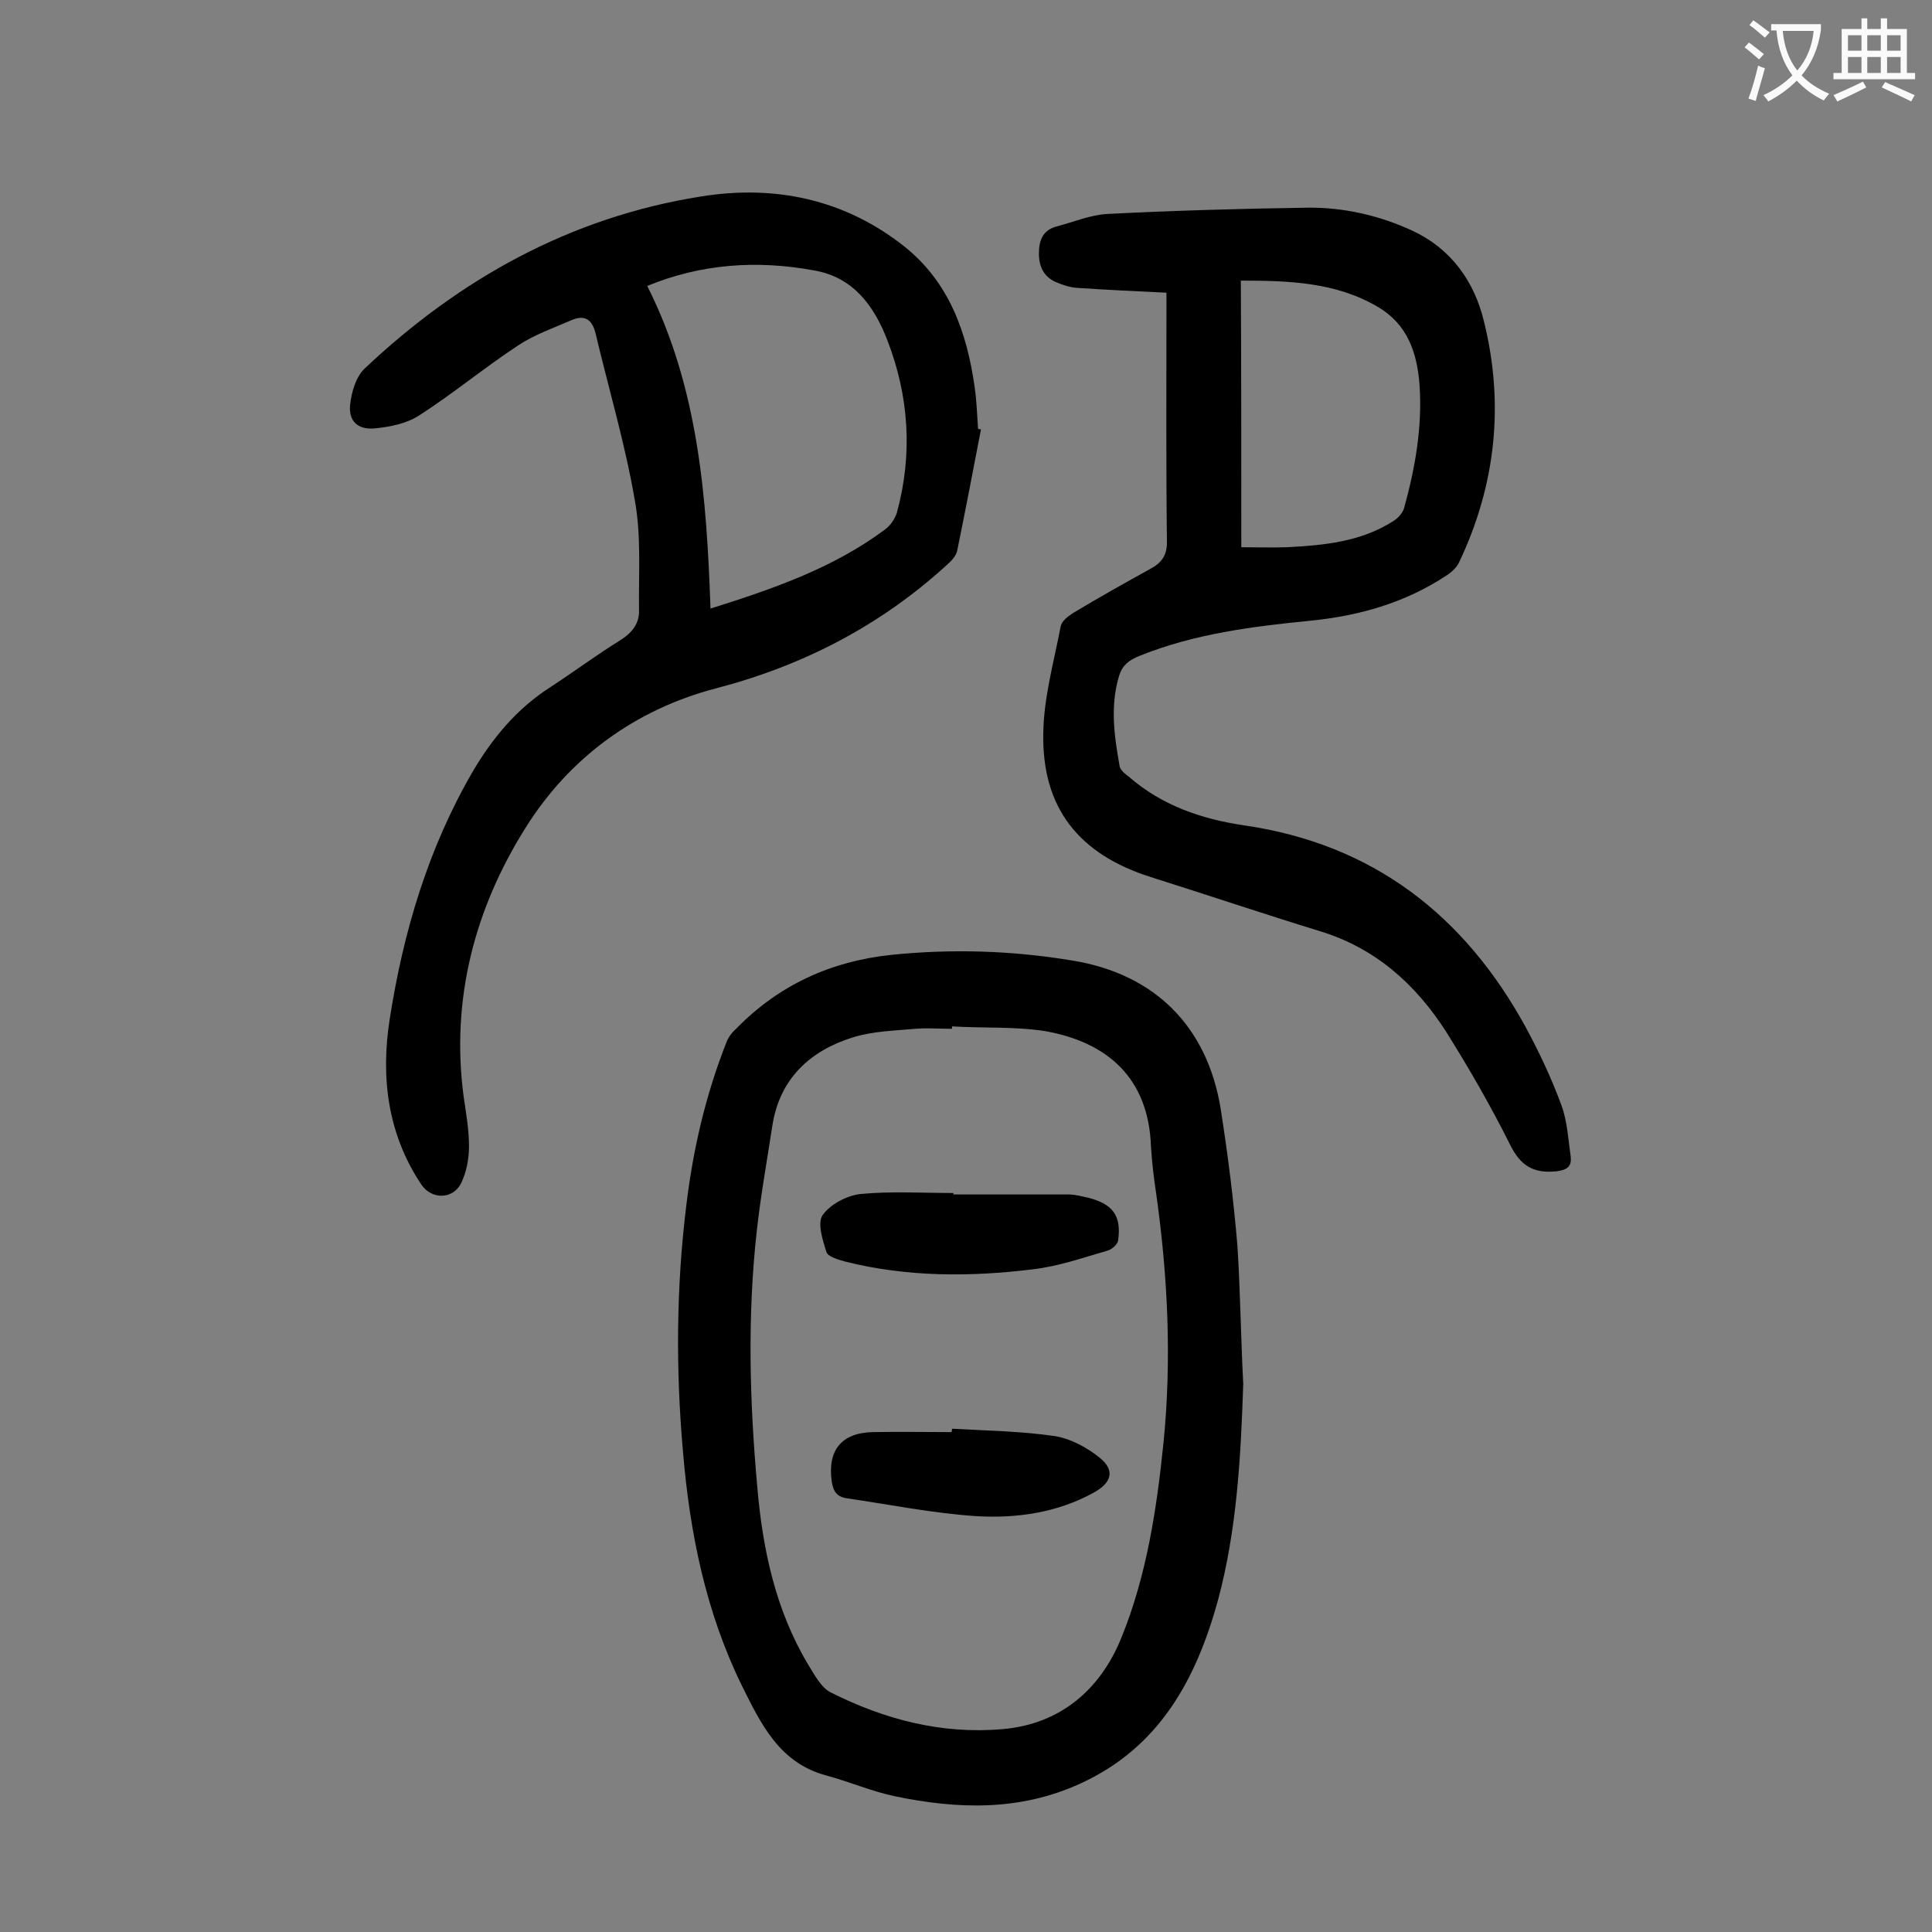
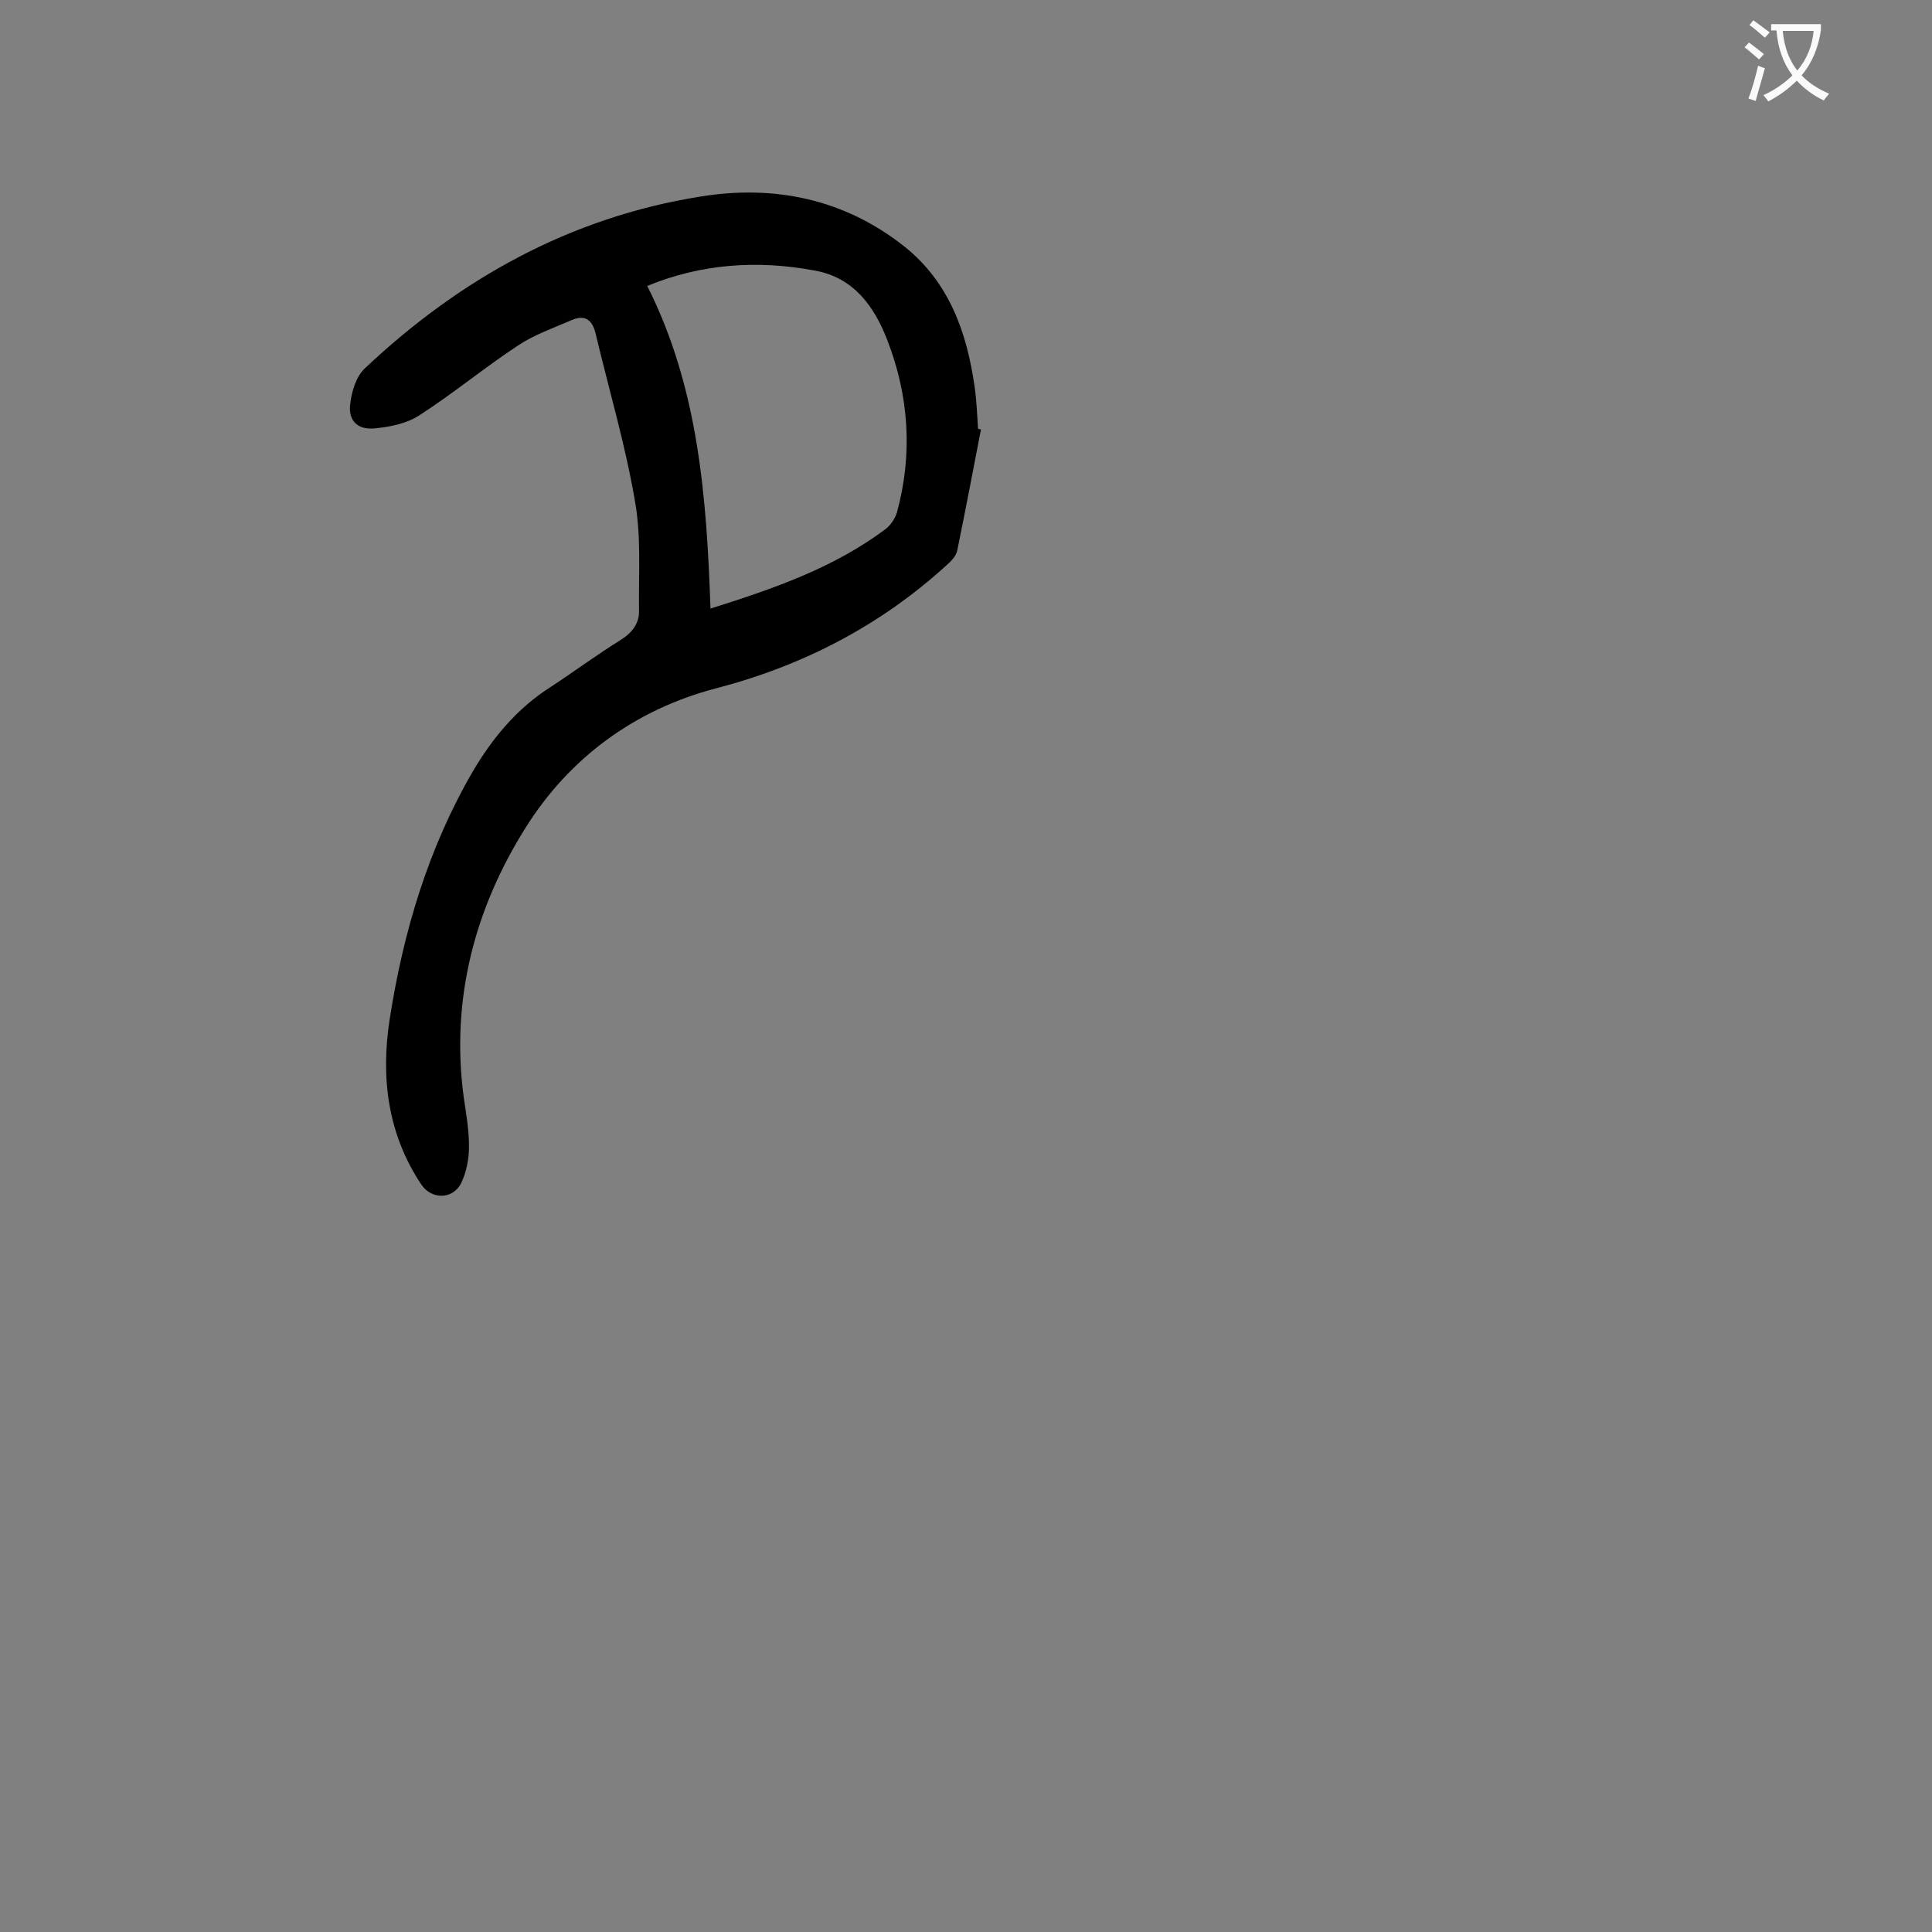
<svg xmlns="http://www.w3.org/2000/svg" enable-background="new 0 0 400 400" viewBox="0 0 400 400">
  <rect x="0" y="0" width="400" height="400" fill="#808080" stroke="none" />
  <g fill="#000001">
-     <path d="m257.4 286.5c-.5 15.1-1.3 30.1-5.2 44.7-4.5 16.4-12.1 30.6-28.6 38.1-12.5 5.7-25.3 5.3-38.3 2.6-4.8-1-9.4-3-14.2-4.3-9.8-2.6-13.6-10.8-17.5-18.6-7.5-15.3-10.8-31.7-12.2-48.5-1.5-17-1.4-34 .7-51 1.4-11.6 4-22.8 8.3-33.7.4-1.1 1.2-2.1 2.1-2.9 8.8-9 19.6-13.9 32-15.2 12.6-1.3 25.2-.9 37.7 1.2 16.9 2.8 27.7 13.6 30.5 30.5 1.5 9.5 2.7 19 3.5 28.6.6 9.4.7 19 1.2 28.5zm-60.3-74v.5c-2.5 0-5.1-.2-7.6 0-4.4.4-8.9.5-13 1.8-8.9 2.8-15.1 8.6-16.6 18.3-1.1 7.2-2.4 14.4-3.2 21.6-2 17.8-1.5 35.6.1 53.3 1.1 12.8 3.8 25.4 10.5 36.6 1.3 2.1 2.7 4.8 4.7 5.8 11.1 5.6 23 8.7 35.5 7.6 12.1-1 20.4-8.3 24.7-19 5.2-12.8 7.3-26.6 8.7-40.4 1.7-17.1.9-34.2-1.5-51.3-.5-3.3-.9-6.6-1.1-9.9-.5-14.3-9.1-21.6-21.8-23.9-6.3-1-12.9-.6-19.4-1z" />
-     <path d="m241.5 60.6c-6.5-.3-12.5-.6-18.5-1-1.5-.1-3-.6-4.4-1.2-2.5-1.1-3.5-3.2-3.5-5.9 0-2.6.7-4.8 3.6-5.6 3.5-.9 7-2.4 10.5-2.6 13.8-.7 27.6-1.1 41.4-1.3 7.6-.1 15 1.6 21.9 4.8 7.9 3.7 12.7 10.4 14.7 18.6 4.3 17.2 2.5 34-5.1 50-.5 1.1-1.6 2.1-2.7 2.8-8.5 5.6-18 8.3-28 9.3-12.1 1.2-24.1 2.7-35.5 7.3-2.2.9-3.5 1.9-4.2 4.1-1.9 6.3-1 12.5.1 18.7.1.8 1.1 1.6 1.9 2.2 6.9 6 15.1 8.8 24 10.1 26.6 3.9 45.5 18.6 58.2 41.8 2.8 5.2 5.4 10.7 7.4 16.2 1.2 3.3 1.4 7.1 1.9 10.6.2 1.9-.6 2.7-2.9 3-4.8.5-7.5-1.1-9.7-5.6-4-8-8.5-15.8-13.2-23.3-6.3-9.8-14.6-17.3-26.1-20.8-11.7-3.6-23.3-7.5-35-11.2-14.9-4.7-22.6-14.3-22.3-29.8.1-7.4 2.2-14.8 3.6-22.1.2-1.1 1.5-2.1 2.6-2.8 5.3-3.2 10.7-6.2 16.1-9.2 2.4-1.3 3.4-3 3.3-5.8-.2-16-.1-32.1-.1-48.1 0-.8 0-1.9 0-3.2zm15.5 52.7c3.3 0 6.3.1 9.4 0 7.7-.4 15.4-1.1 22.2-5.5.9-.6 1.8-1.6 2.1-2.6 2.3-8.3 3.8-16.8 3.2-25.5-.5-6.7-2.5-12.6-8.7-16.2-8.7-5.1-18.4-5.4-28.3-5.4.1 18.5.1 36.6.1 55.2z" />
    <path d="m203.1 88.9c-1.6 8.3-3.2 16.7-4.9 25-.2 1.2-1.3 2.3-2.2 3.1-13.7 12.5-29.7 20.8-47.7 25.5-16.9 4.4-30.5 14.5-39.5 28.9-10.5 16.7-15.5 35.5-12.8 55.7.5 3.4 1.1 6.8 1.1 10.2 0 2.6-.5 5.3-1.6 7.6-1.7 3.5-6.2 3.5-8.3.3-7-10.5-8.4-22.3-6.5-34.3 2.8-18 8-35.4 17.2-51.2 4-6.8 9.1-13 16-17.4 4.9-3.2 9.6-6.7 14.6-9.8 2.4-1.5 3.9-3.5 3.8-6.1-.1-7.7.5-15.5-.9-23-2-11.6-5.4-23-8.1-34.4-.7-2.9-2.3-3.9-5-2.7-3.7 1.6-7.7 3-11 5.2-7 4.6-13.5 10-20.5 14.5-2.6 1.7-6.1 2.4-9.3 2.7-3.5.3-5.4-1.6-5-5 .3-2.6 1.2-5.7 3-7.4 19.6-18.5 42.5-31.3 69.5-35.6 15.3-2.5 29.8.5 42.2 10.3 9.3 7.4 13 17.8 14.6 29.2.4 2.8.5 5.7.7 8.6.2 0 .4.1.6.1zm-69.1-29.7c10.6 21 12.3 43.7 13.1 66.8 13-4.1 25.5-8.4 36.3-16.5 1-.8 1.9-2.1 2.3-3.4 3.3-12.1 2.5-24.1-2-35.7-2.7-7-7-13-15.1-14.4-11.8-2.2-23.4-1.4-34.6 3.2z" />
-     <path d="m197.4 247.3h23.8c1.4 0 2.8.4 4.2.7 5 1.3 6.8 3.7 6.1 8.8-.1.8-1.2 1.8-2.1 2.1-5.2 1.5-10.3 3.3-15.6 3.9-13 1.6-26 1.6-38.8-1.6-1.4-.4-3.6-1-3.9-2-.8-2.5-1.9-6-.8-7.6 1.6-2.3 5.1-4.1 7.9-4.4 6.3-.6 12.8-.2 19.2-.2z" />
-     <path d="m197.1 295.8c7 .4 14.2.5 21.1 1.5 3.4.5 6.9 2.4 9.6 4.6 3.1 2.6 2.3 5.1-1.3 7.1-7.6 4.2-16 5.4-24.4 4.9-9-.6-17.9-2.4-26.8-3.7-2-.3-2.8-1.4-3.1-3.5-.9-6.4 2-10.1 8.6-10.2 5.4-.1 10.8 0 16.2 0 .1-.3.1-.5.1-.7z" />
  </g>
  <path d="m362.1 8.8c1.1.8 2.1 1.6 3.1 2.4l-1 1.1c-1.3-1.1-2.3-2-3-2.5zm1.9 4.8c.5.2.9.4 1.4.5-.6 2.3-1.3 4.5-1.9 6.8l-1.5-.5c.8-2.1 1.4-4.3 2-6.8zm-1-9.4c1.3.9 2.4 1.8 3.4 2.5l-1 1.1c-1.4-1.2-2.4-2.1-3.2-2.6zm3.7 2.2v-1.4h10.3v1.2c-.5 3.6-1.8 6.8-4 9.4 1.5 1.6 3.4 2.8 5.7 3.8-.3.4-.7.8-1.1 1.4-2.3-1.1-4.1-2.5-5.6-4.1-1.6 1.6-3.6 3.1-5.9 4.3-.3-.5-.7-.9-1-1.3 2.4-1.1 4.4-2.5 6-4.1-1.9-2.5-3-5.6-3.3-9.3h-1.1zm8.8 0h-6.4c.3 3.3 1.3 6 3 8.2 2-2.3 3.1-5.1 3.4-8.2z" fill="#fafafb" />
-   <path d="m385.3 3.8h1.3v2.2h2.8v-2.2h1.3v2.2h4.1v9.1h1.7v1.3h-16.9v-1.3h1.7v-9.1h4.1v-2.2zm.4 13.1.7 1.2c-1.8.9-3.8 1.9-6 2.9-.2-.4-.5-.8-.8-1.3 2.3-1 4.3-1.9 6.1-2.8zm-3.1-6.4h2.8v-3.2h-2.8zm0 4.6h2.8v-3.3h-2.8zm4-4.6h2.8v-3.2h-2.8zm0 4.6h2.8v-3.3h-2.8zm3.7 1.9c2.1.9 4.1 1.8 6.1 2.7l-.7 1.3c-2.2-1.1-4.2-2-6.1-2.9zm3.2-9.7h-2.8v3.2h2.8zm-2.8 7.8h2.8v-3.3h-2.8z" fill="#fafafb" />
</svg>